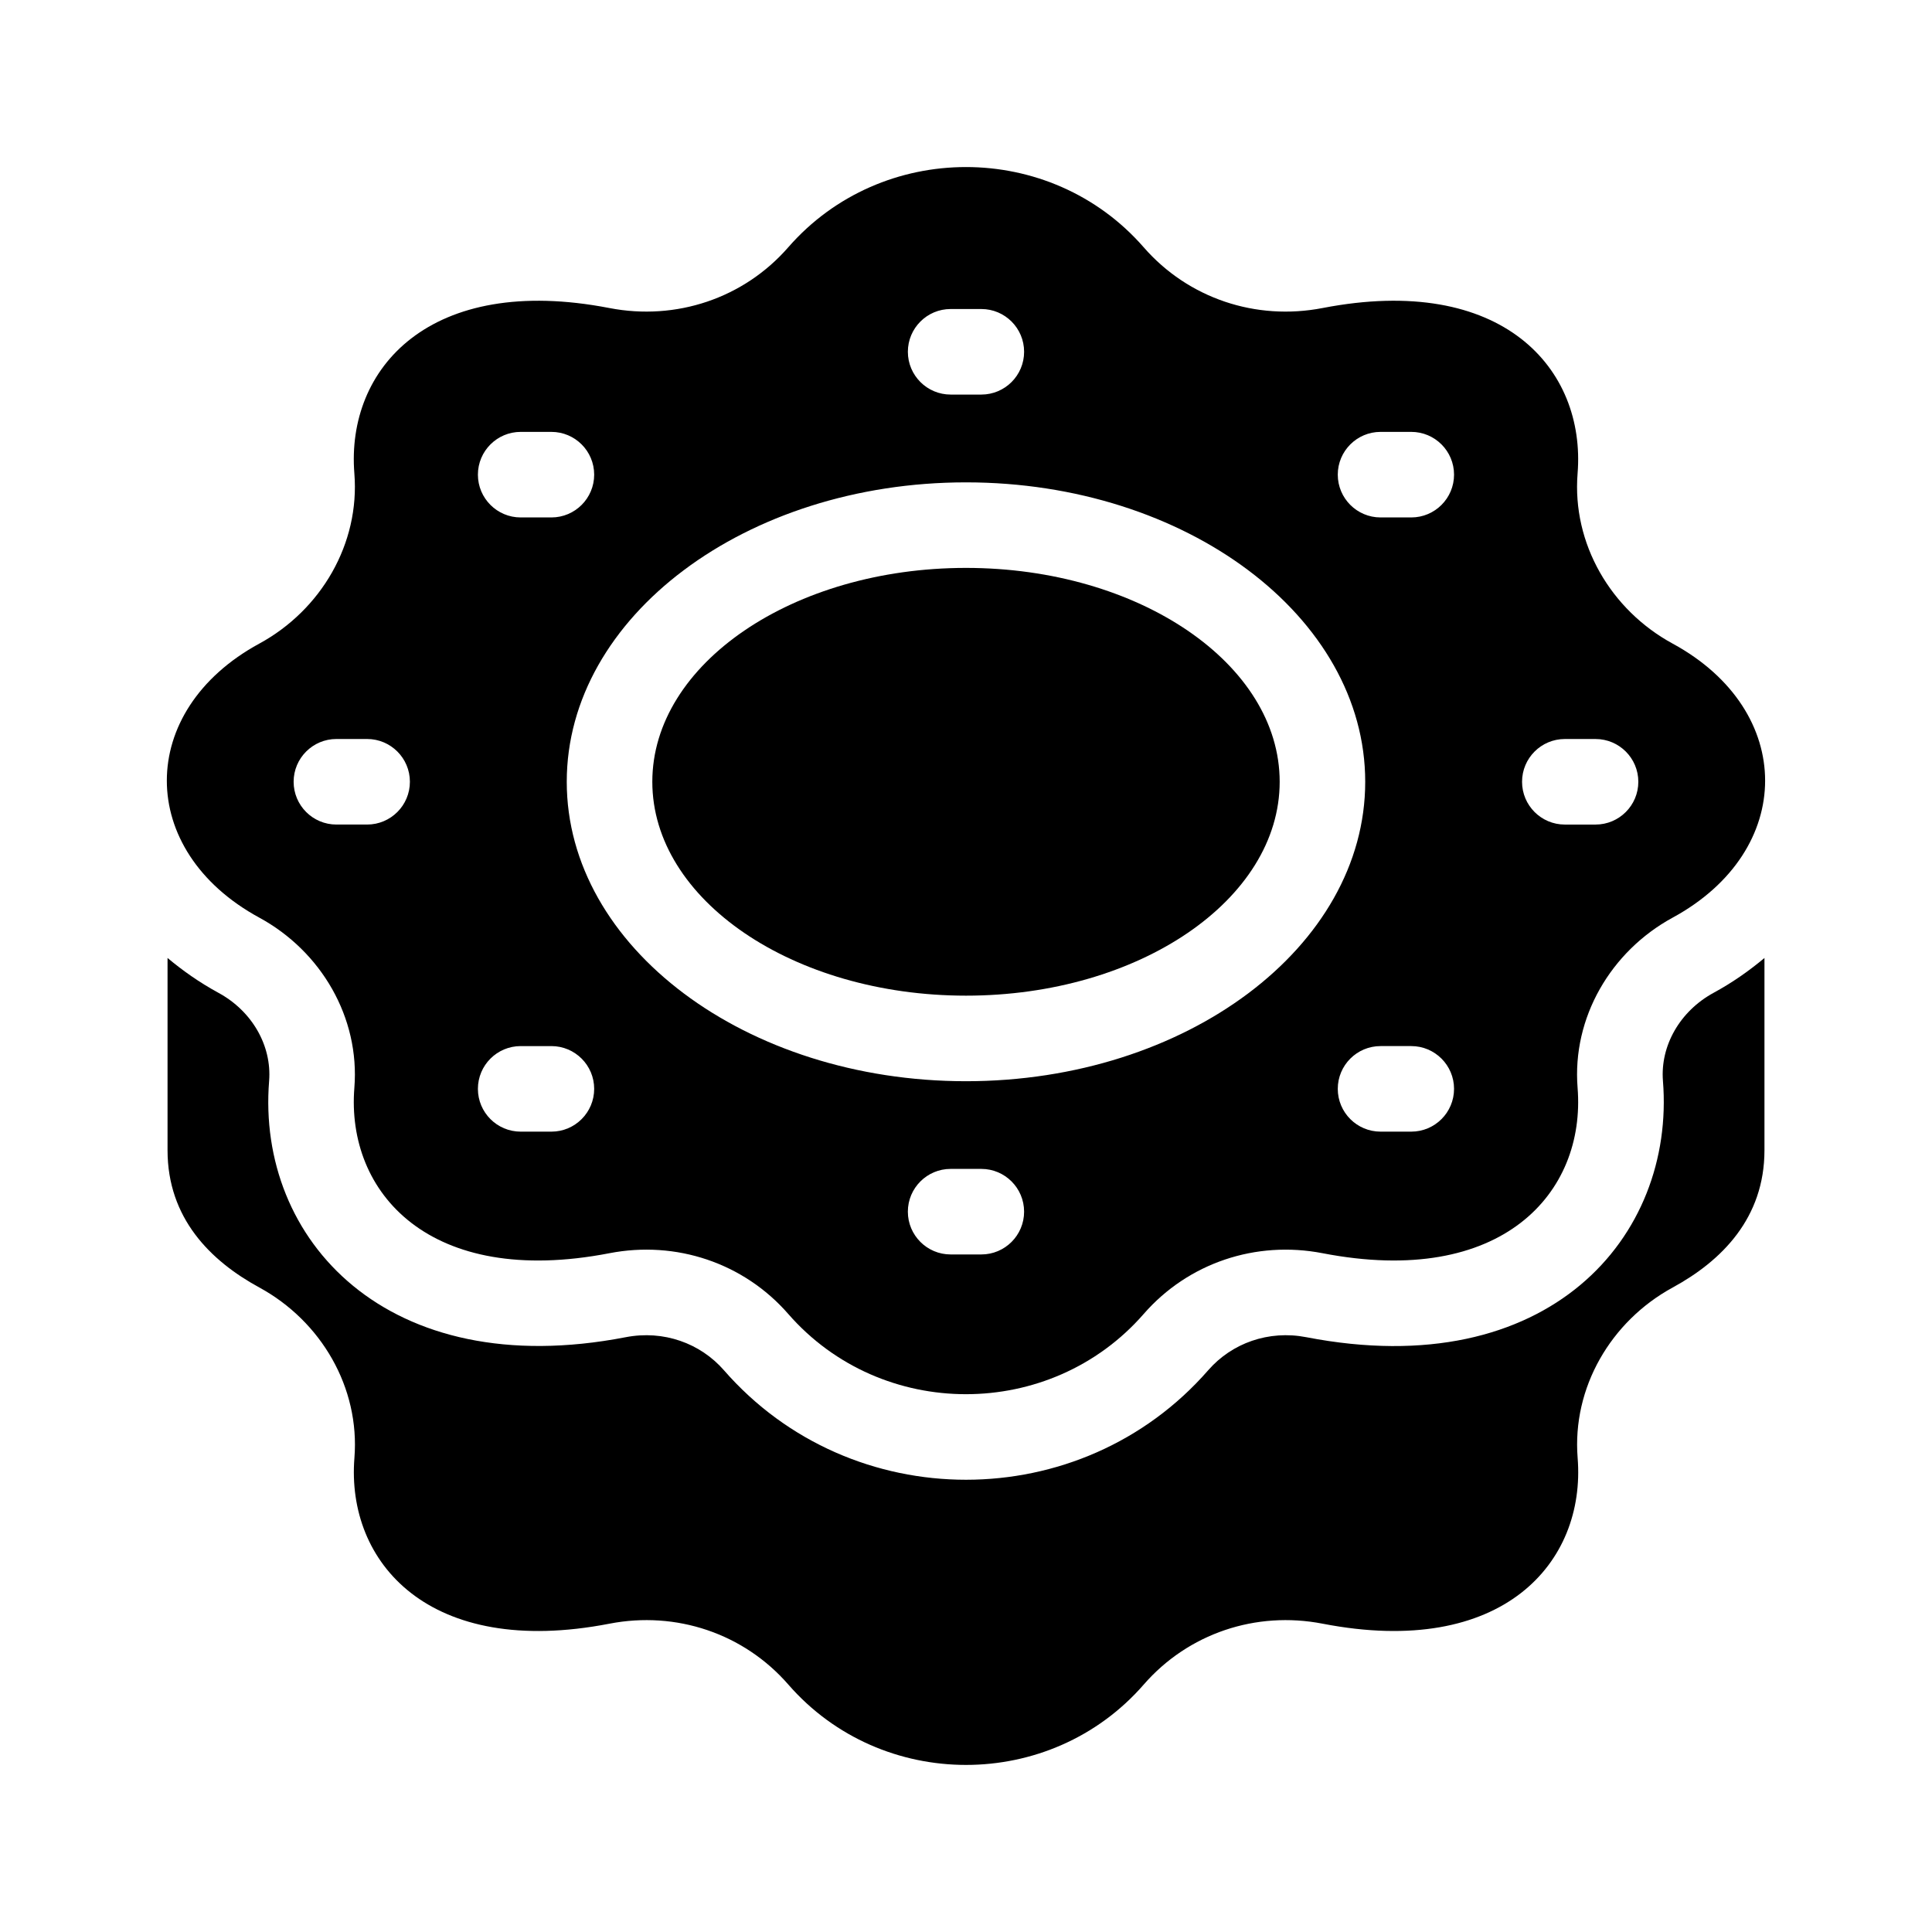
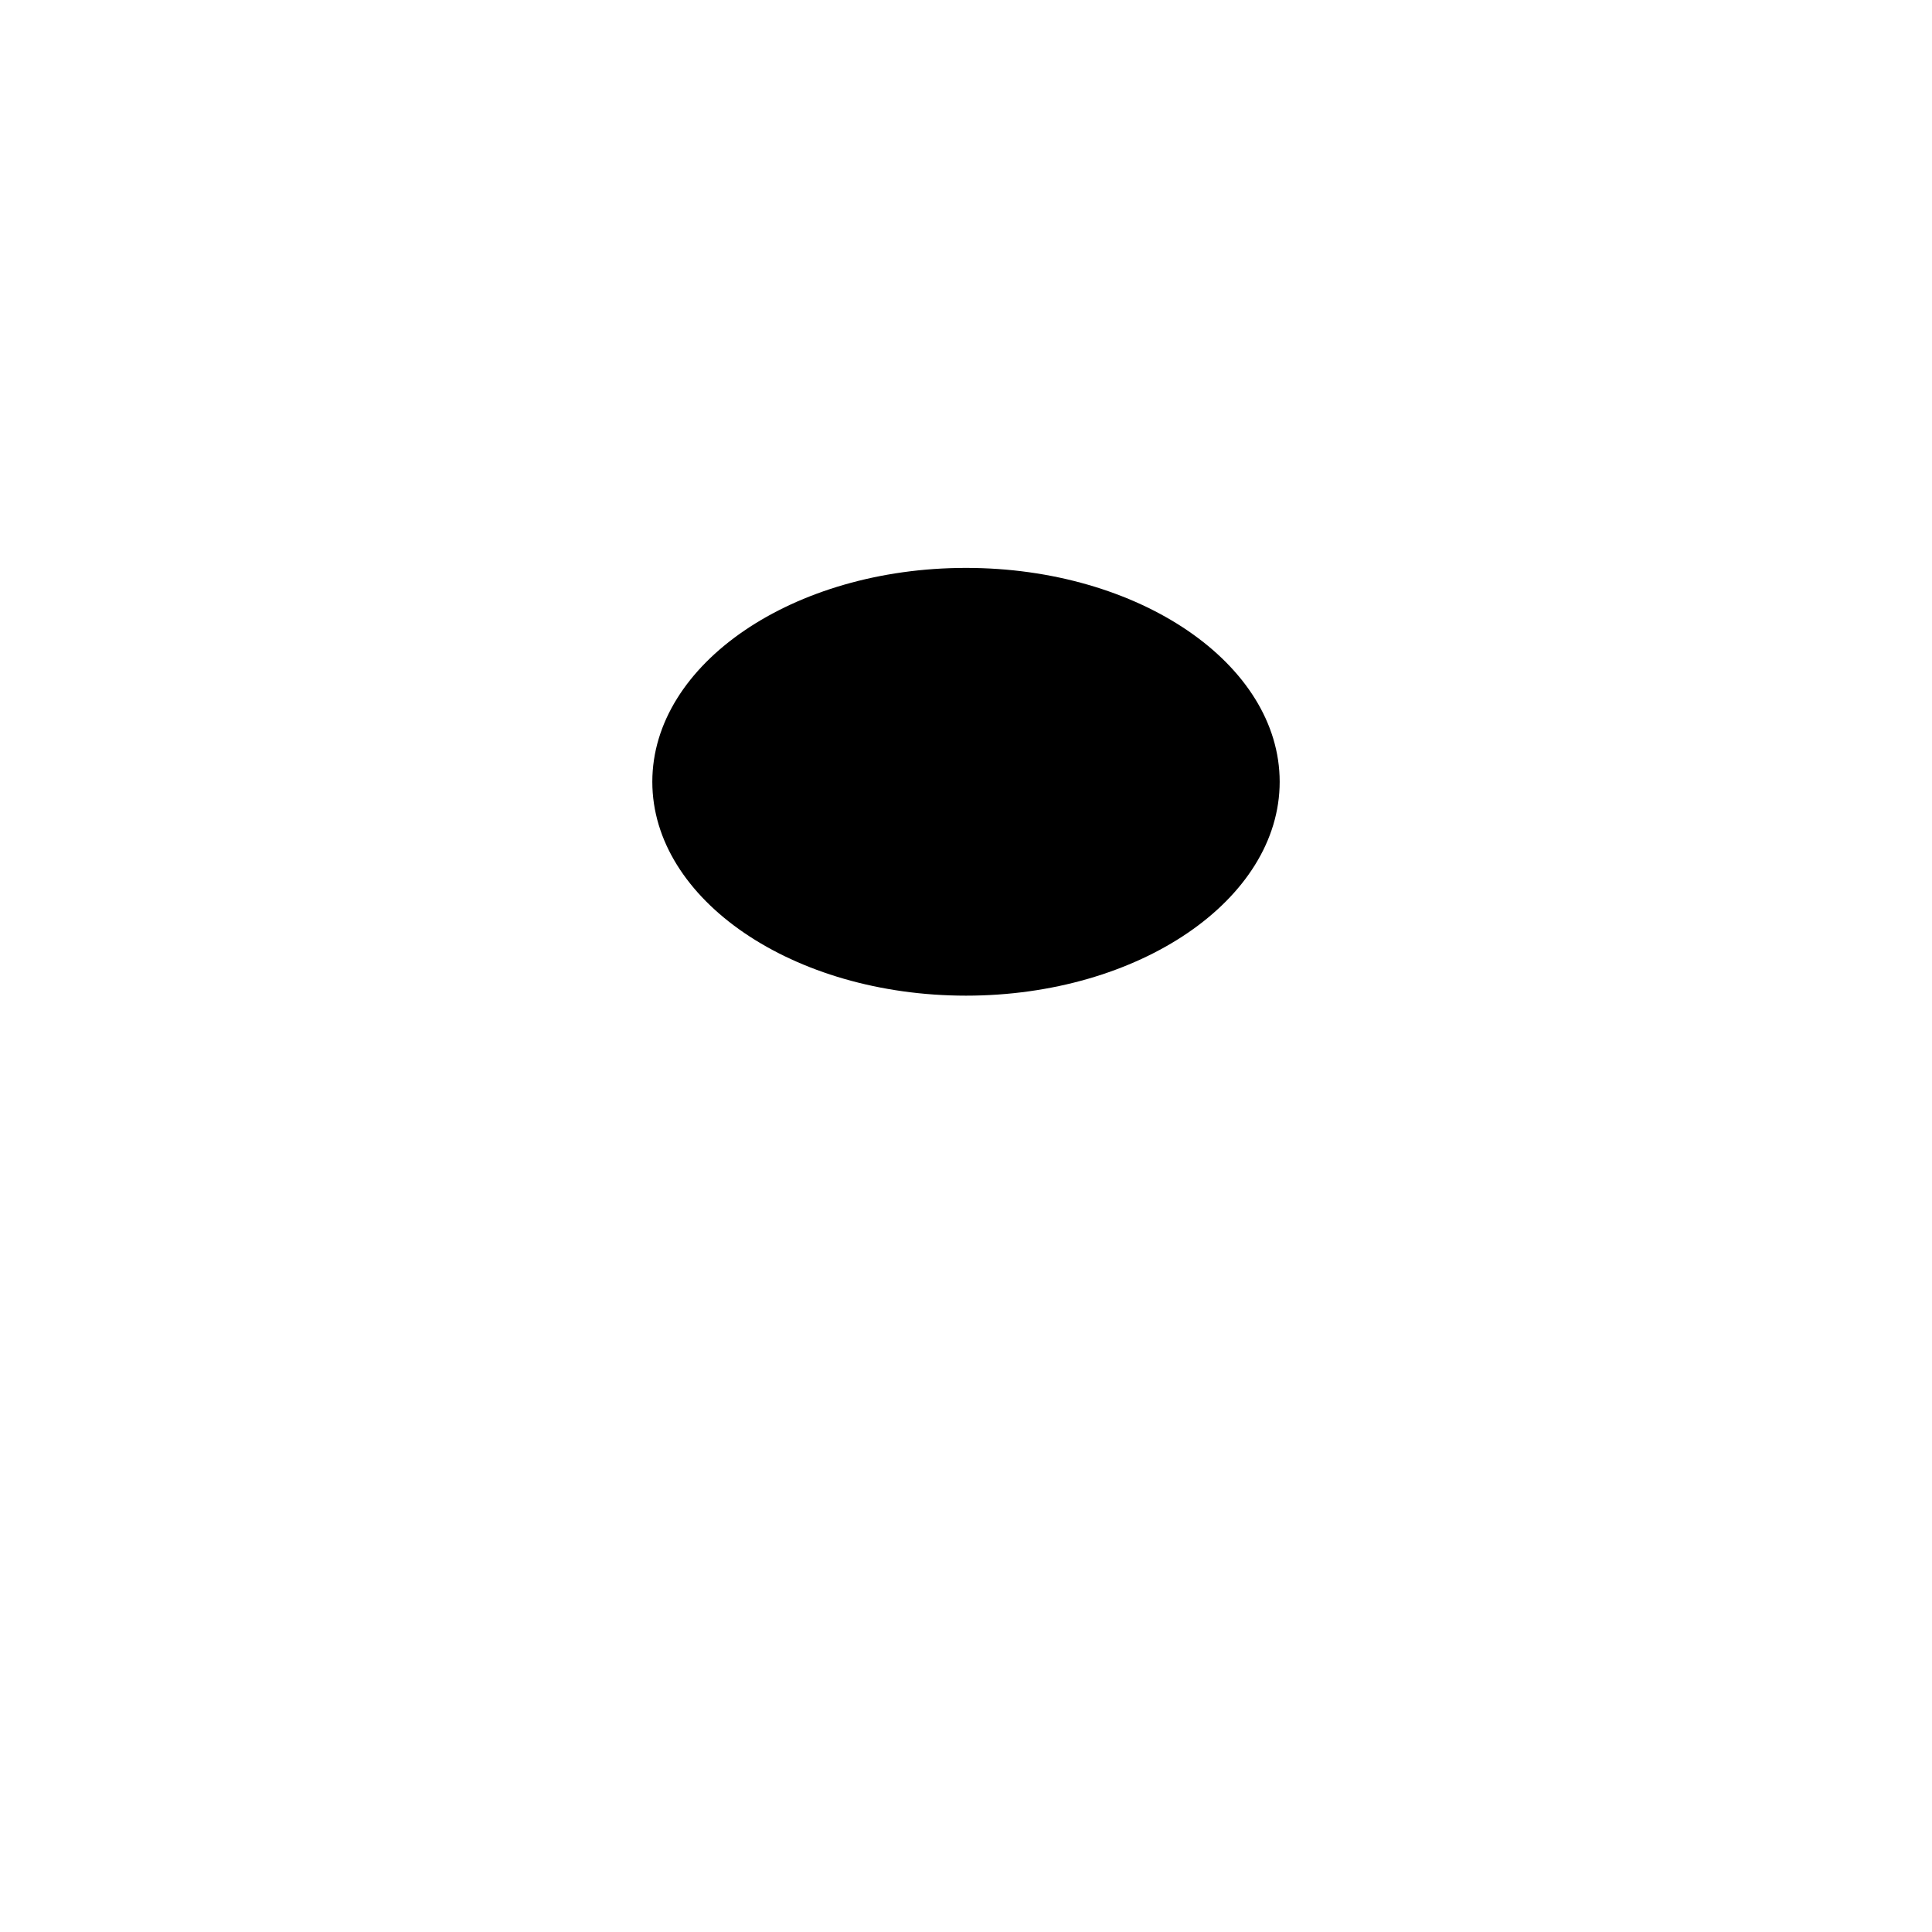
<svg xmlns="http://www.w3.org/2000/svg" fill="#000000" width="800px" height="800px" version="1.1" viewBox="144 144 512 512">
  <g>
    <path d="m316.87 351.18c0-31.246 37.293-56.68 83.129-56.68s83.129 25.434 83.129 56.68c0 31.246-37.293 56.68-83.129 56.68-45.84-0.004-83.129-25.434-83.129-56.68z" />
-     <path d="m611.6 397.87v50.957c0 17.98-11.336 29.301-24.309 36.371-16.41 8.938-26.688 26.551-25.199 45.176 2.211 27.711-19.828 53.184-67.59 43.918-17.66-3.426-35.594 2.57-47.402 16.133-24.719 28.395-69.461 28.398-94.184 0-11.809-13.566-29.75-19.559-47.402-16.133-47.863 9.285-69.793-16.289-67.59-43.918 1.484-18.625-8.797-36.238-25.199-45.176-12.988-7.07-24.324-18.391-24.324-36.371v-50.957c4.031 3.371 8.465 6.504 13.492 9.238 8.902 4.828 14.168 14.008 13.426 23.367-3.367 42.031 31.281 80.145 94.496 67.898 10.051-1.945 19.781 1.602 26.016 8.734 33.75 38.738 94.617 38.703 128.36 0.016 6.246-7.168 16-10.695 26.008-8.75 64.242 12.438 97.805-26.652 94.5-67.91-0.746-9.34 4.523-18.523 13.438-23.367 5.012-2.727 9.445-5.856 13.469-9.227z" />
-     <path d="m212.71 387.18c16.41 8.922 26.688 26.504 25.199 45.098-2.215 27.719 19.887 53.078 67.59 43.836 17.66-3.422 35.594 2.562 47.402 16.105 24.727 28.348 69.461 28.34 94.184 0 11.809-13.543 29.75-19.523 47.402-16.105 47.586 9.215 69.816-16.012 67.59-43.836-1.484-18.59 8.797-36.172 25.199-45.098 32.668-17.766 32.66-54.852 0-72.613-16.41-8.922-26.688-26.504-25.199-45.098 2.215-27.719-19.887-53.078-67.59-43.836-17.66 3.422-35.594-2.562-47.402-16.105-24.723-28.348-69.461-28.34-94.184 0-11.809 13.543-29.746 19.523-47.402 16.105-47.586-9.215-69.816 16.012-67.59 43.836 1.484 18.59-8.797 36.172-25.199 45.098-32.664 17.766-32.664 54.852 0 72.613zm191.35 89.262h-8.133c-6.258 0-11.336-5.078-11.336-11.336 0-6.258 5.078-11.336 11.336-11.336h8.133c6.258 0 11.336 5.078 11.336 11.336 0 6.258-5.078 11.336-11.336 11.336zm113.94-32.547h-8.141c-6.258 0-11.336-5.078-11.336-11.336 0-6.258 5.078-11.336 11.336-11.336h8.141c6.258 0 11.336 5.078 11.336 11.336 0 6.258-5.078 11.336-11.336 11.336zm40.695-104.05h8.141c6.258 0 11.336 5.078 11.336 11.336 0 6.258-5.078 11.336-11.336 11.336h-8.141c-6.258 0-11.336-5.078-11.336-11.336 0-6.258 5.078-11.336 11.336-11.336zm-48.836-81.391h8.141c6.258 0 11.336 5.078 11.336 11.336 0 6.258-5.078 11.336-11.336 11.336h-8.141c-6.258 0-11.336-5.078-11.336-11.336 0-6.258 5.078-11.336 11.336-11.336zm-113.93-32.562h8.133c6.258 0 11.336 5.078 11.336 11.336 0 6.258-5.078 11.336-11.336 11.336h-8.133c-6.258 0-11.336-5.078-11.336-11.336 0-6.258 5.078-11.336 11.336-11.336zm4.066 45.938c58.34 0 105.8 35.598 105.8 79.352 0 43.75-47.457 79.352-105.8 79.352-58.34 0-105.8-35.598-105.8-79.352 0-43.754 47.457-79.352 105.8-79.352zm-118.01-13.375h8.141c6.258 0 11.336 5.078 11.336 11.336 0 6.258-5.078 11.336-11.336 11.336h-8.141c-6.258 0-11.336-5.078-11.336-11.336 0-6.258 5.078-11.336 11.336-11.336zm0 162.77h8.141c6.258 0 11.336 5.078 11.336 11.336 0 6.258-5.078 11.336-11.336 11.336h-8.141c-6.258 0-11.336-5.078-11.336-11.336 0-6.258 5.078-11.336 11.336-11.336zm-48.836-81.383h8.141c6.258 0 11.336 5.078 11.336 11.336 0 6.258-5.078 11.336-11.336 11.336h-8.141c-6.258 0-11.336-5.078-11.336-11.336 0-6.258 5.078-11.336 11.336-11.336z" />
  </g>
</svg>